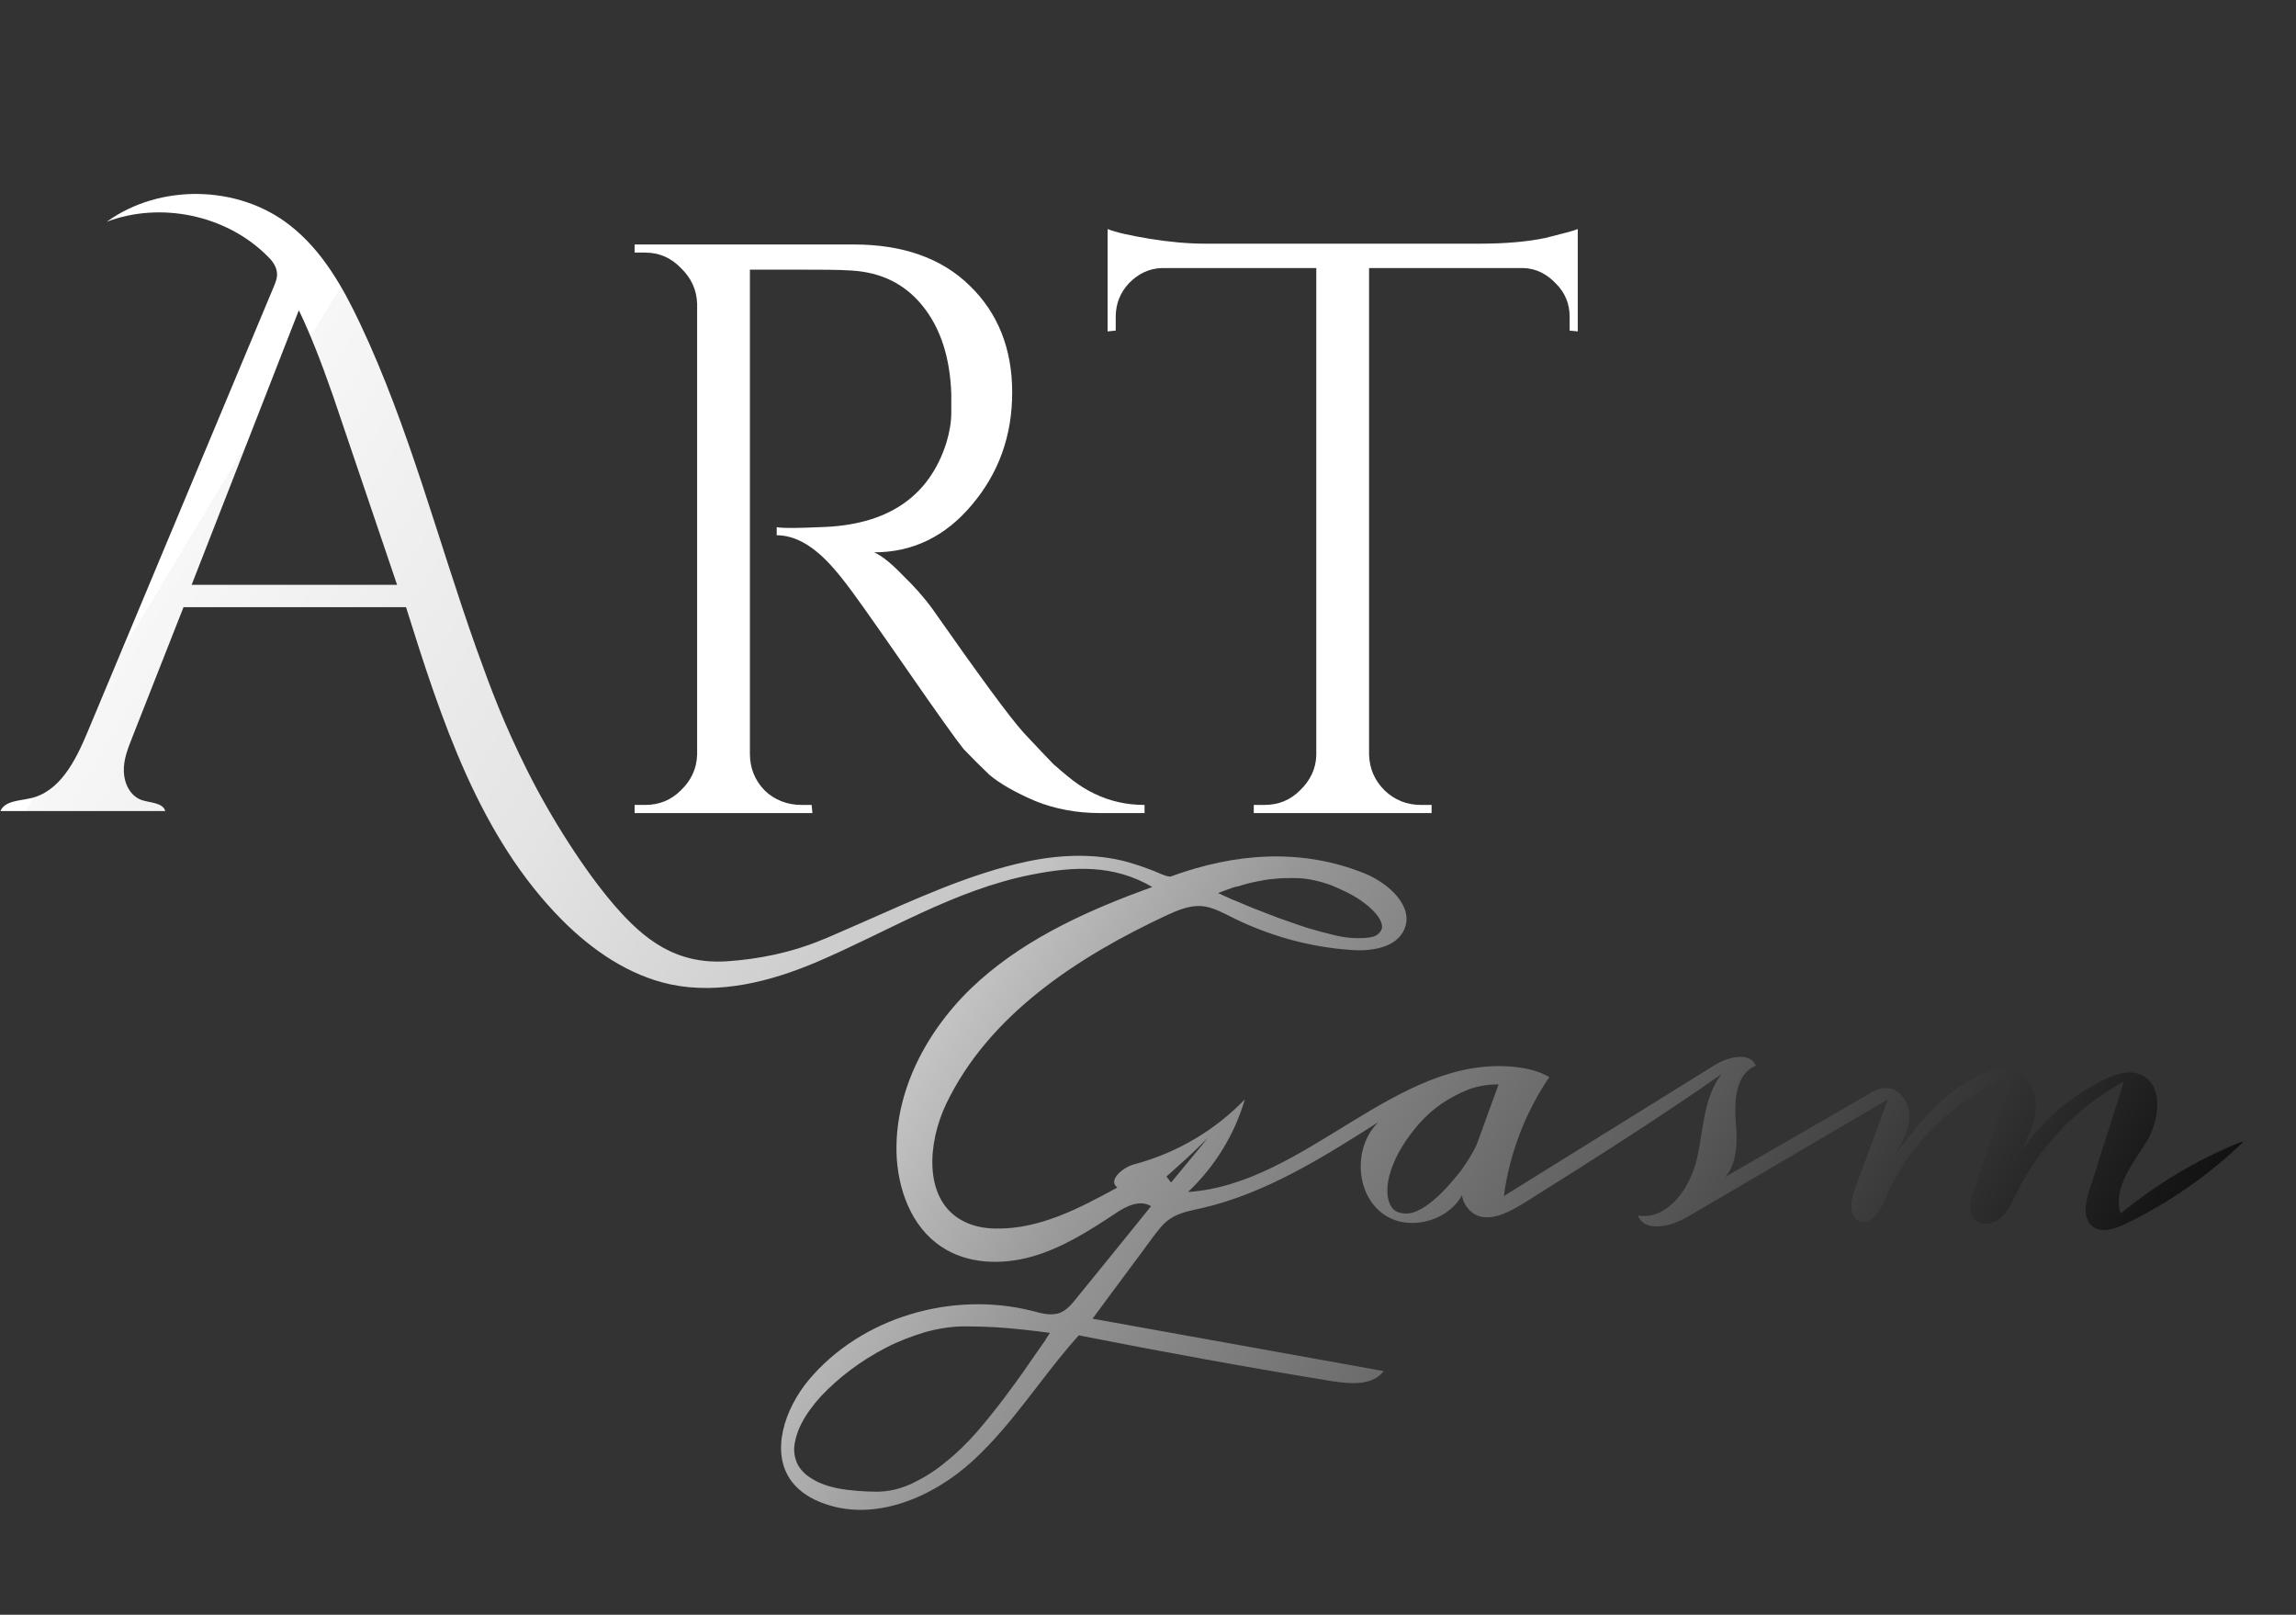
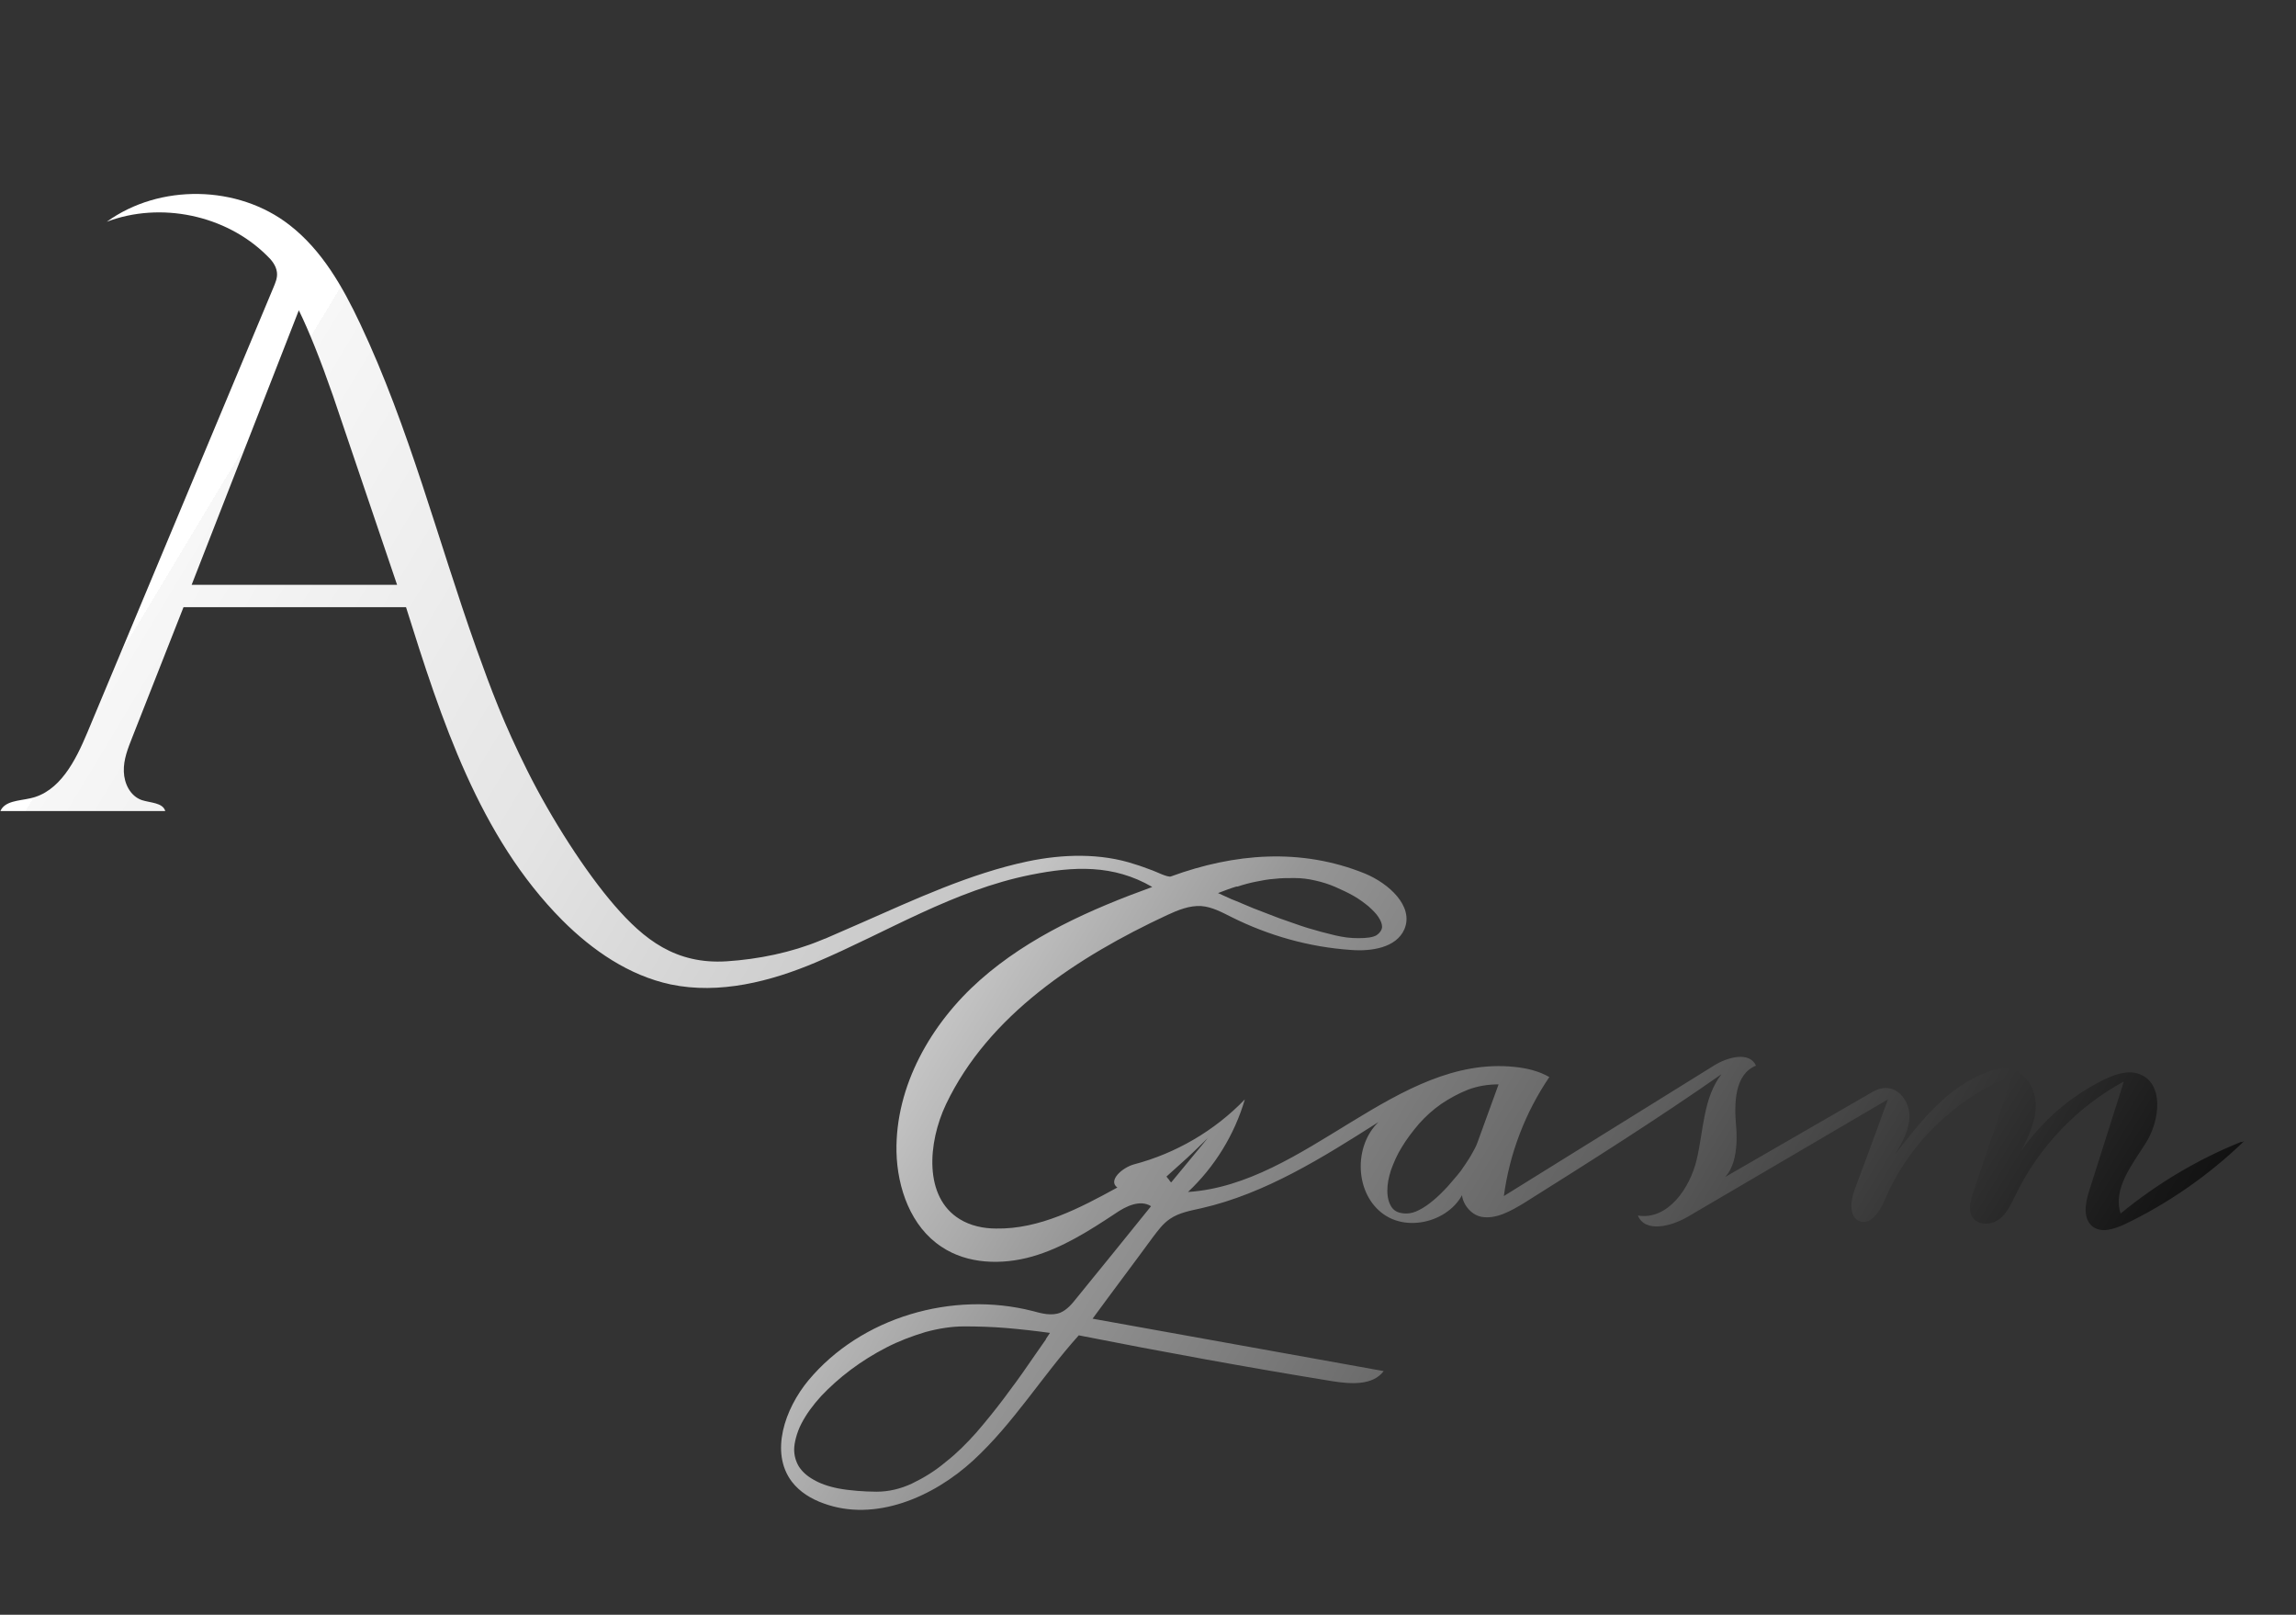
<svg xmlns="http://www.w3.org/2000/svg" id="Layer_1" version="1.1" viewBox="0 0 565.5 397.6">
  <rect x="0" y="0" width="565.5" height="397.6" fill="#333333" stroke="none" />
  <defs>
    <style> .st0 { fill: url(#linear-gradient); } .st1 { fill: #fff; } .st2 { display: none; fill: #171717; } </style>
    <linearGradient id="linear-gradient" x1="49.3" y1="128.2" x2="522.7" y2="412.8" gradientUnits="userSpaceOnUse">
      <stop offset="0" stop-color="#fff" />
      <stop offset="0" stop-color="#f7f7f7" />
      <stop offset=".2" stop-color="#e4e4e4" />
      <stop offset=".4" stop-color="#c3c3c3" />
      <stop offset=".5" stop-color="#969696" />
      <stop offset=".7" stop-color="#5c5c5c" />
      <stop offset=".9" stop-color="#171717" />
      <stop offset="1" stop-color="#000" />
    </linearGradient>
  </defs>
-   <rect class="st2" x="-414.1" y="-700" width="1959.2" height="759" />
  <g>
    <path class="st0" d="M551.9,281.2c-10.7,4.3-20.7,10.3-29.6,17.6-2-6.1,2.9-12.1,6.3-17.5,3.4-5.5,4.4-14.5-1.6-16.8-2.8-1.1-6,0-8.7,1.3-8.2,4-15.3,10.1-20.5,17.6,1.8-3.5,3.6-7.3,3.6-11.2,0-4-2.4-8.2-6.3-9-1.8-.4-3.7,0-5.4.7-9.8,3.5-16.6,12.1-22.9,20.3,1.7-2.9,3.5-6,3.5-9.4s-2.5-7-5.9-6.9c-1.6,0-3,.8-4.3,1.6-12.8,7.4-25.5,14.7-38.3,22.1,5.5-1.3,6.3-8.7,5.8-14.3-.5-5.6-.4-12.8,4.9-14.9-1.6-3.6-7.1-2.1-10.4,0-17.2,10.7-34.5,21.4-51.7,32.1,1.4-10.5,5.3-20.6,11.2-29.3-2.6-1.5-5.6-2.2-8.6-2.5-29-3-51.3,28.9-80.4,30.8,6.6-6.2,11.5-14.2,14-22.8-7.4,7.7-17,13.3-27.3,16-2.9.8-6.5,4-4.1,5.7-9.3,5.1-19.2,10.3-29.9,10.1-3.1,0-6.3-.7-8.9-2.3-8.9-5.4-7.9-18.8-3.4-28.3,10.5-22,32.4-36.3,54.5-46.6,2.6-1.2,5.5-2.4,8.4-2.2,2.6.2,5,1.5,7.4,2.7,9.2,4.6,19.2,7.4,29.4,8.1,5,.4,11.2-.5,13.2-5.1,2.4-5.7-3.9-11.3-9.7-13.7-15.8-6.4-32.2-5-47.8.7-.8.3-3.7-1.2-4.6-1.5-1.4-.5-2.9-1.1-4.3-1.5-8.4-2.8-17.8-2.5-26.4-.7-14.2,3-27.9,9.4-41.1,15.2s-6.7,2.9-10,4.3c-7,2.9-15.2,4.6-23,5.1-12.6.8-20.4-5.4-27.6-13.7s-15.6-21.4-21.5-33.2-8.9-19.9-12.6-30.2c-9.5-26.7-16.5-54.3-28.6-79.9-4.3-9.1-9.4-18.1-17.4-24.3-12.7-9.9-32-10.2-45-.8,13.2-5,29.3-1.7,39.4,8.3,1.2,1.1,2.3,2.5,2.5,4.1.2,1.4-.4,2.7-.9,3.9-15.3,36.5-30.5,73-45.8,109.5-2.9,6.9-6.8,14.7-14.2,16.2-2.7.6-6.1.6-7.2,3.1,13.5,0,27,0,40.6,0-.6-2.1-3.7-2-5.8-2.7-2.8-1-4.3-4-4.4-7s1-5.7,2.1-8.5c4.2-10.7,8.4-21.3,12.6-32,18.3,0,36.5,0,54.8,0,8.7,27.7,18,56.5,38.5,77.1,7.4,7.4,16.4,13.6,26.7,15.8,12,2.5,24.6-.7,35.9-5.5,17.6-7.5,33.8-17.7,52.8-21.5,10.5-2.1,20.3-2.6,29.9,3-15.2,5.5-30.3,12.2-42.4,22.9s-20.9,26.1-20.6,42.3c.2,9,3.6,18.5,11.1,23.4,6.4,4.3,14.9,4.5,22.3,2.4,7.4-2.1,14-6.3,20.5-10.6,2.6-1.8,6.1-3.5,8.8-1.8-6.1,7.6-12.3,15.2-18.4,22.7-1.1,1.4-2.3,2.8-3.9,3.5-2.2.9-4.7.2-6.9-.4-19.7-5-42.2,1.5-55.2,17.1-5.8,7-9.5,17.7-4.1,24.9,2,2.6,4.8,4.3,7.9,5.4,12.6,4.6,26.9-1.5,36.8-10.6,9.9-9.1,17-20.8,26-30.8,20.8,4.1,41.6,7.9,62.5,11.3,4.5.7,9.9,1.1,12.6-2.5-23.9-4.3-47.8-8.6-71.7-12.9,4.9-6.7,9.9-13.3,14.8-20,1.3-1.7,2.5-3.4,4.3-4.6,2.2-1.5,5-2,7.7-2.6,15.8-3.6,29.9-12.5,43.6-21.2-6.2,6-5.8,17.7,1.3,22.7,7.1,5,18.8.7,20.4-7.8-2.8,2.5,0,7.7,3.6,8.4s7.3-1.4,10.6-3.4c16.4-10.3,32.7-20.6,48.6-31.7-4.5,5.8-4.4,13.8-6.1,21s-7.2,15-14.5,13.8c1.8,4.3,8.2,2.7,12.3.3,16.4-9.6,32.9-19.3,49.3-28.9-2.7,7.4-5.4,14.8-8.2,22.2-1,2.7-1.5,6.7,1.2,7.8,2.8,1,5-2.4,6.2-5.2,5.8-13.8,17.4-25.1,31.4-30.6-3.2,9.7-6.4,19.3-9.7,29-.6,1.9-1.2,4.1-.1,5.8,1.4,2.1,4.6,2,6.6.5s3-3.9,4.1-6.1c5.7-11.7,15.1-21.6,26.6-27.8-2.8,8.9-5.7,17.9-8.5,26.8-1,3-1.7,6.9.8,8.9,2.2,1.7,5.3.6,7.8-.5,10.9-5.2,20.9-12.2,29.5-20.5-.1,0-.3.1-.4.2ZM304.8,218.3c1.5-.5,3-.9,4.5-1.2,1.5-.3,3-.6,4.6-.7,1.6-.2,3.2-.2,4.9-.2s3.4.2,5.1.6c1.8.4,3.4.9,5,1.6,1.6.7,3.1,1.4,4.5,2.2,1.4.8,2.6,1.7,3.7,2.6,1,.9,1.9,1.8,2.4,2.6.6.9.9,1.7.9,2.4s-.5,1.5-1.4,2.1c-.9.5-2.3.7-4.4.7s-3.6-.2-5.8-.7c-2.1-.5-4.4-1.1-6.7-1.8-2.3-.7-4.6-1.6-7-2.4-2.3-.9-4.5-1.7-6.5-2.5-2-.8-3.7-1.6-5.3-2.2-1.5-.7-2.6-1.2-3.3-1.5,1.6-.6,3.1-1.2,4.5-1.6ZM47.2,144l26.4-67.6c2.5,5.1,5.3,12.1,8.4,21l15.8,46.6h-50.6ZM257.6,329.8c-1.3,1.9-2.9,4.1-4.6,6.6s-3.7,5.2-5.8,8c-2.1,2.8-4.3,5.5-6.7,8.3-2.4,2.7-4.9,5.2-7.6,7.3-2.6,2.2-5.4,3.9-8.3,5.3-2.8,1.3-5.7,2-8.7,2s-6.8-.3-9.4-.8c-2.6-.5-4.7-1.3-6.2-2.2-1.6-.9-2.8-2-3.6-3.3-.7-1.2-1.1-2.6-1.1-4.1s.6-4.1,1.8-6.4c1.2-2.3,2.8-4.5,4.9-6.8,2.1-2.2,4.4-4.3,7.2-6.4,2.8-2.1,5.7-3.9,8.8-5.5,3.1-1.6,6.3-2.8,9.6-3.8,3.3-.9,6.5-1.4,9.6-1.4s6.9.1,10.4.4c3.5.3,7.1.7,10.7,1.2l-1,1.5ZM288.4,291.1c-.2-.2-.3-.3-.4-.5-.1-.2-.3-.4-.4-.5l-.3-.4c1.7-1.5,3.3-3,5-4.5,1.7-1.6,3.4-3.2,5.2-5l-9,10.9ZM363.9,281.3c-.3.9-.9,2-1.6,3.2-.7,1.2-1.6,2.5-2.5,3.8-1,1.3-2.1,2.5-3.2,3.8-1.1,1.2-2.3,2.4-3.5,3.4-1.2,1-2.3,1.8-3.5,2.4-1.1.6-2.2.9-3.2.9-1.7,0-2.9-.5-3.6-1.5-.7-1-1.1-2.4-1.1-4.1s.3-3.2.9-5.1c.7-1.9,1.5-3.8,2.7-5.7,1.2-2,2.6-3.8,4.2-5.7,1.7-1.9,3.5-3.5,5.5-4.9,2.1-1.4,4.3-2.6,6.6-3.5,2.4-.9,4.9-1.3,7.5-1.3l-5.2,14.3Z" />
-     <path class="st1" d="M274.8,78c0-3.2,1.1-5.9,3.2-8.2,2.3-2.4,5-3.7,8.2-3.8h38v120c-.1,3.3-1.5,6.2-4,8.6-2.4,2.4-5.3,3.6-8.8,3.6h-2.6v2h43.8v-2h-2.6c-3.5,0-6.5-1.2-9-3.6-2.4-2.4-3.7-5.3-3.8-8.8v-119.8h38c3.1.1,5.7,1.4,8,3.8,2.3,2.3,3.4,5,3.4,8.2v3.4l2,.2v-25.2c-.9.4-3.6,1.1-8,2.2-4.3.9-9.7,1.4-16.2,1.4h-67.6c-4.1,0-8.7-.4-13.6-1.2s-8.4-1.6-10.4-2.4v25.2l2-.2v-3.4Z" />
-     <path class="st1" d="M199.9,198.2h-2.4c-3.6,0-6.7-1.2-9.2-3.6-2.4-2.5-3.6-5.5-3.6-9v-119.2h12.8c4.8,0,8.8,0,12,.2,7.5.4,13.4,3.3,17.8,8.8,4.4,5.5,6.7,12.7,7,21.6v4.6c0,2.3-.4,4.7-1.2,7.4-4.3,13.5-14.7,20.4-31.2,20.8-2.5.1-4.7.2-6.4.2s-3.1,0-4.2-.2v2c4.3,0,8.5,2.3,12.8,6.8,1.5,1.6,2.9,3.3,4.2,5,1.3,1.6,6.1,8.3,14.2,20,8.1,11.7,13.1,18.7,14.8,20.8,1.9,2,4,4.1,6.4,6.4,2.5,2.1,6.3,4.3,11.2,6.4,4.9,2,10.3,3,16,3h11v-2c-4.4,0-8.5-.9-12.4-2.8-1.7-.8-3.5-1.9-5.2-3.2-1.7-1.3-3.3-2.7-4.8-4-1.5-1.5-3.9-4.1-7.4-7.8-3.5-3.9-10.9-14-22.4-30.4-2.1-2.9-4.6-5.7-7.4-8.4-2.7-2.8-5-4.7-7-5.6,9.5,0,17.5-3.9,24-11.6,6.7-7.9,10-17.1,10-27.8s-3.5-19.5-10.4-26.2c-6.9-6.8-16.5-10.2-28.6-10.2h-54v2h2.6c3.5,0,6.4,1.3,8.8,3.8,2.5,2.4,3.9,5.3,4,8.8v111c-.1,3.5-1.5,6.4-4,8.8-2.4,2.4-5.3,3.6-8.8,3.6h-2.6v2h43.8l-.2-2Z" />
  </g>
</svg>